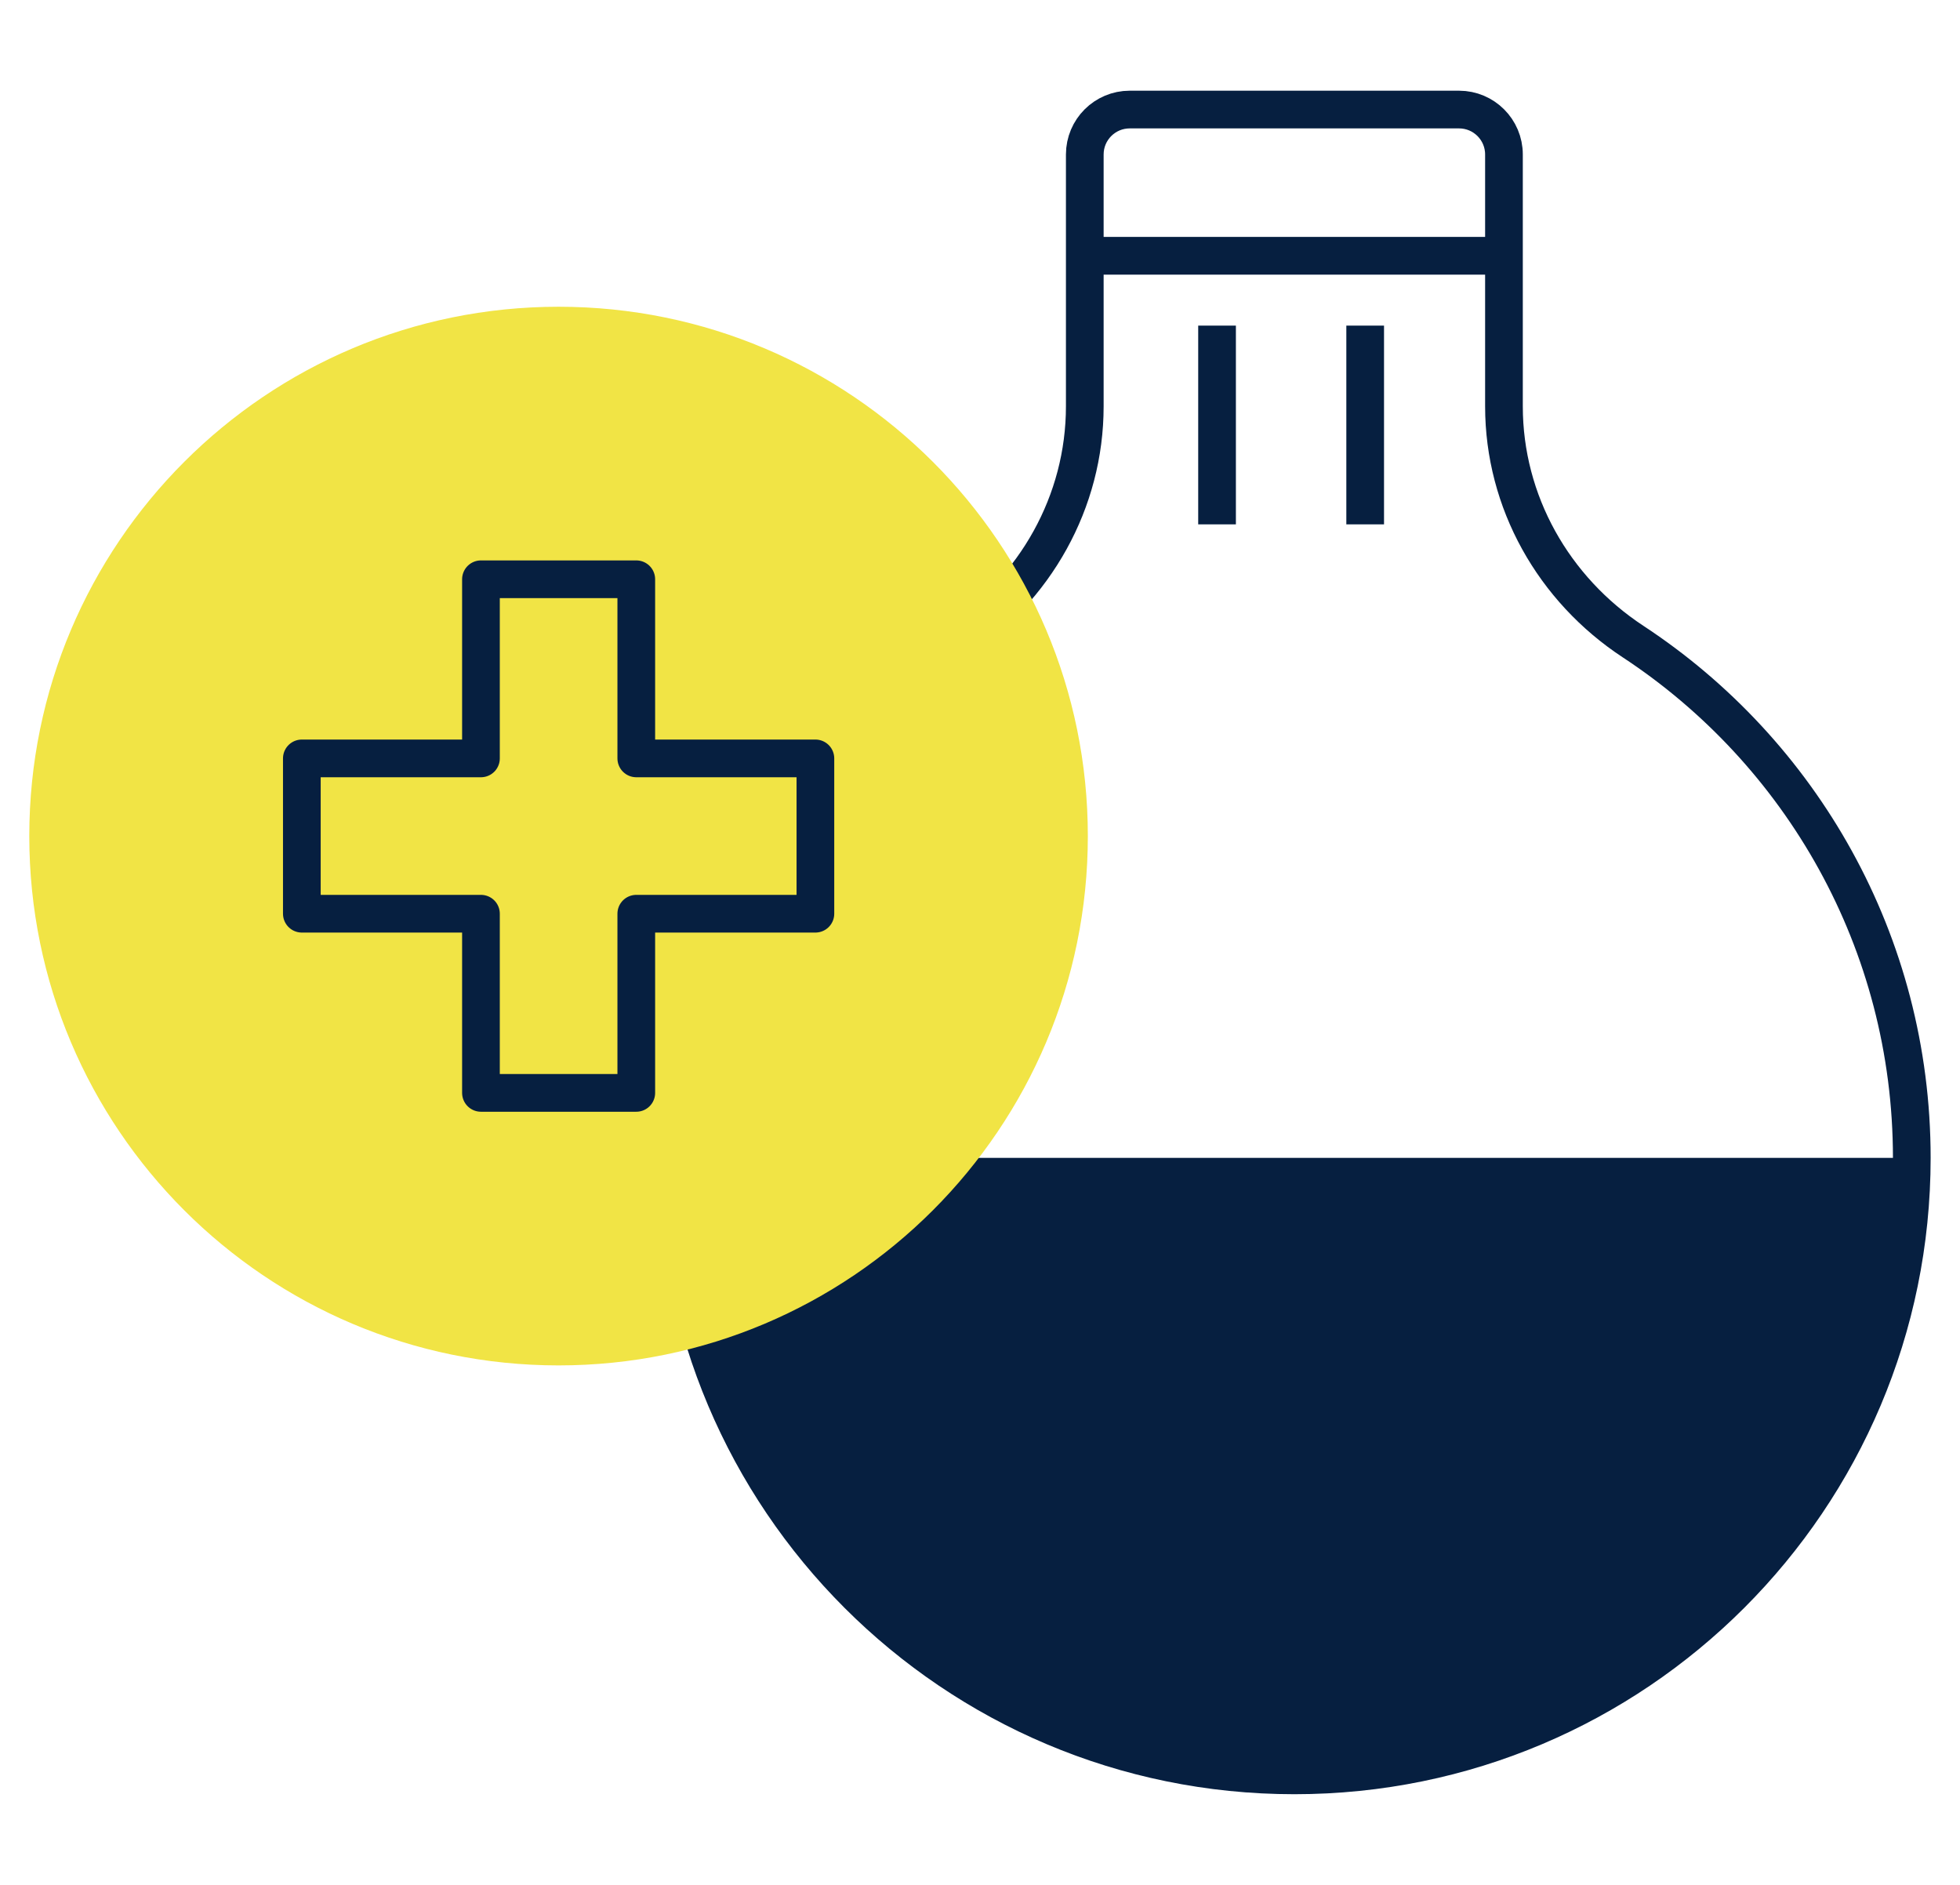
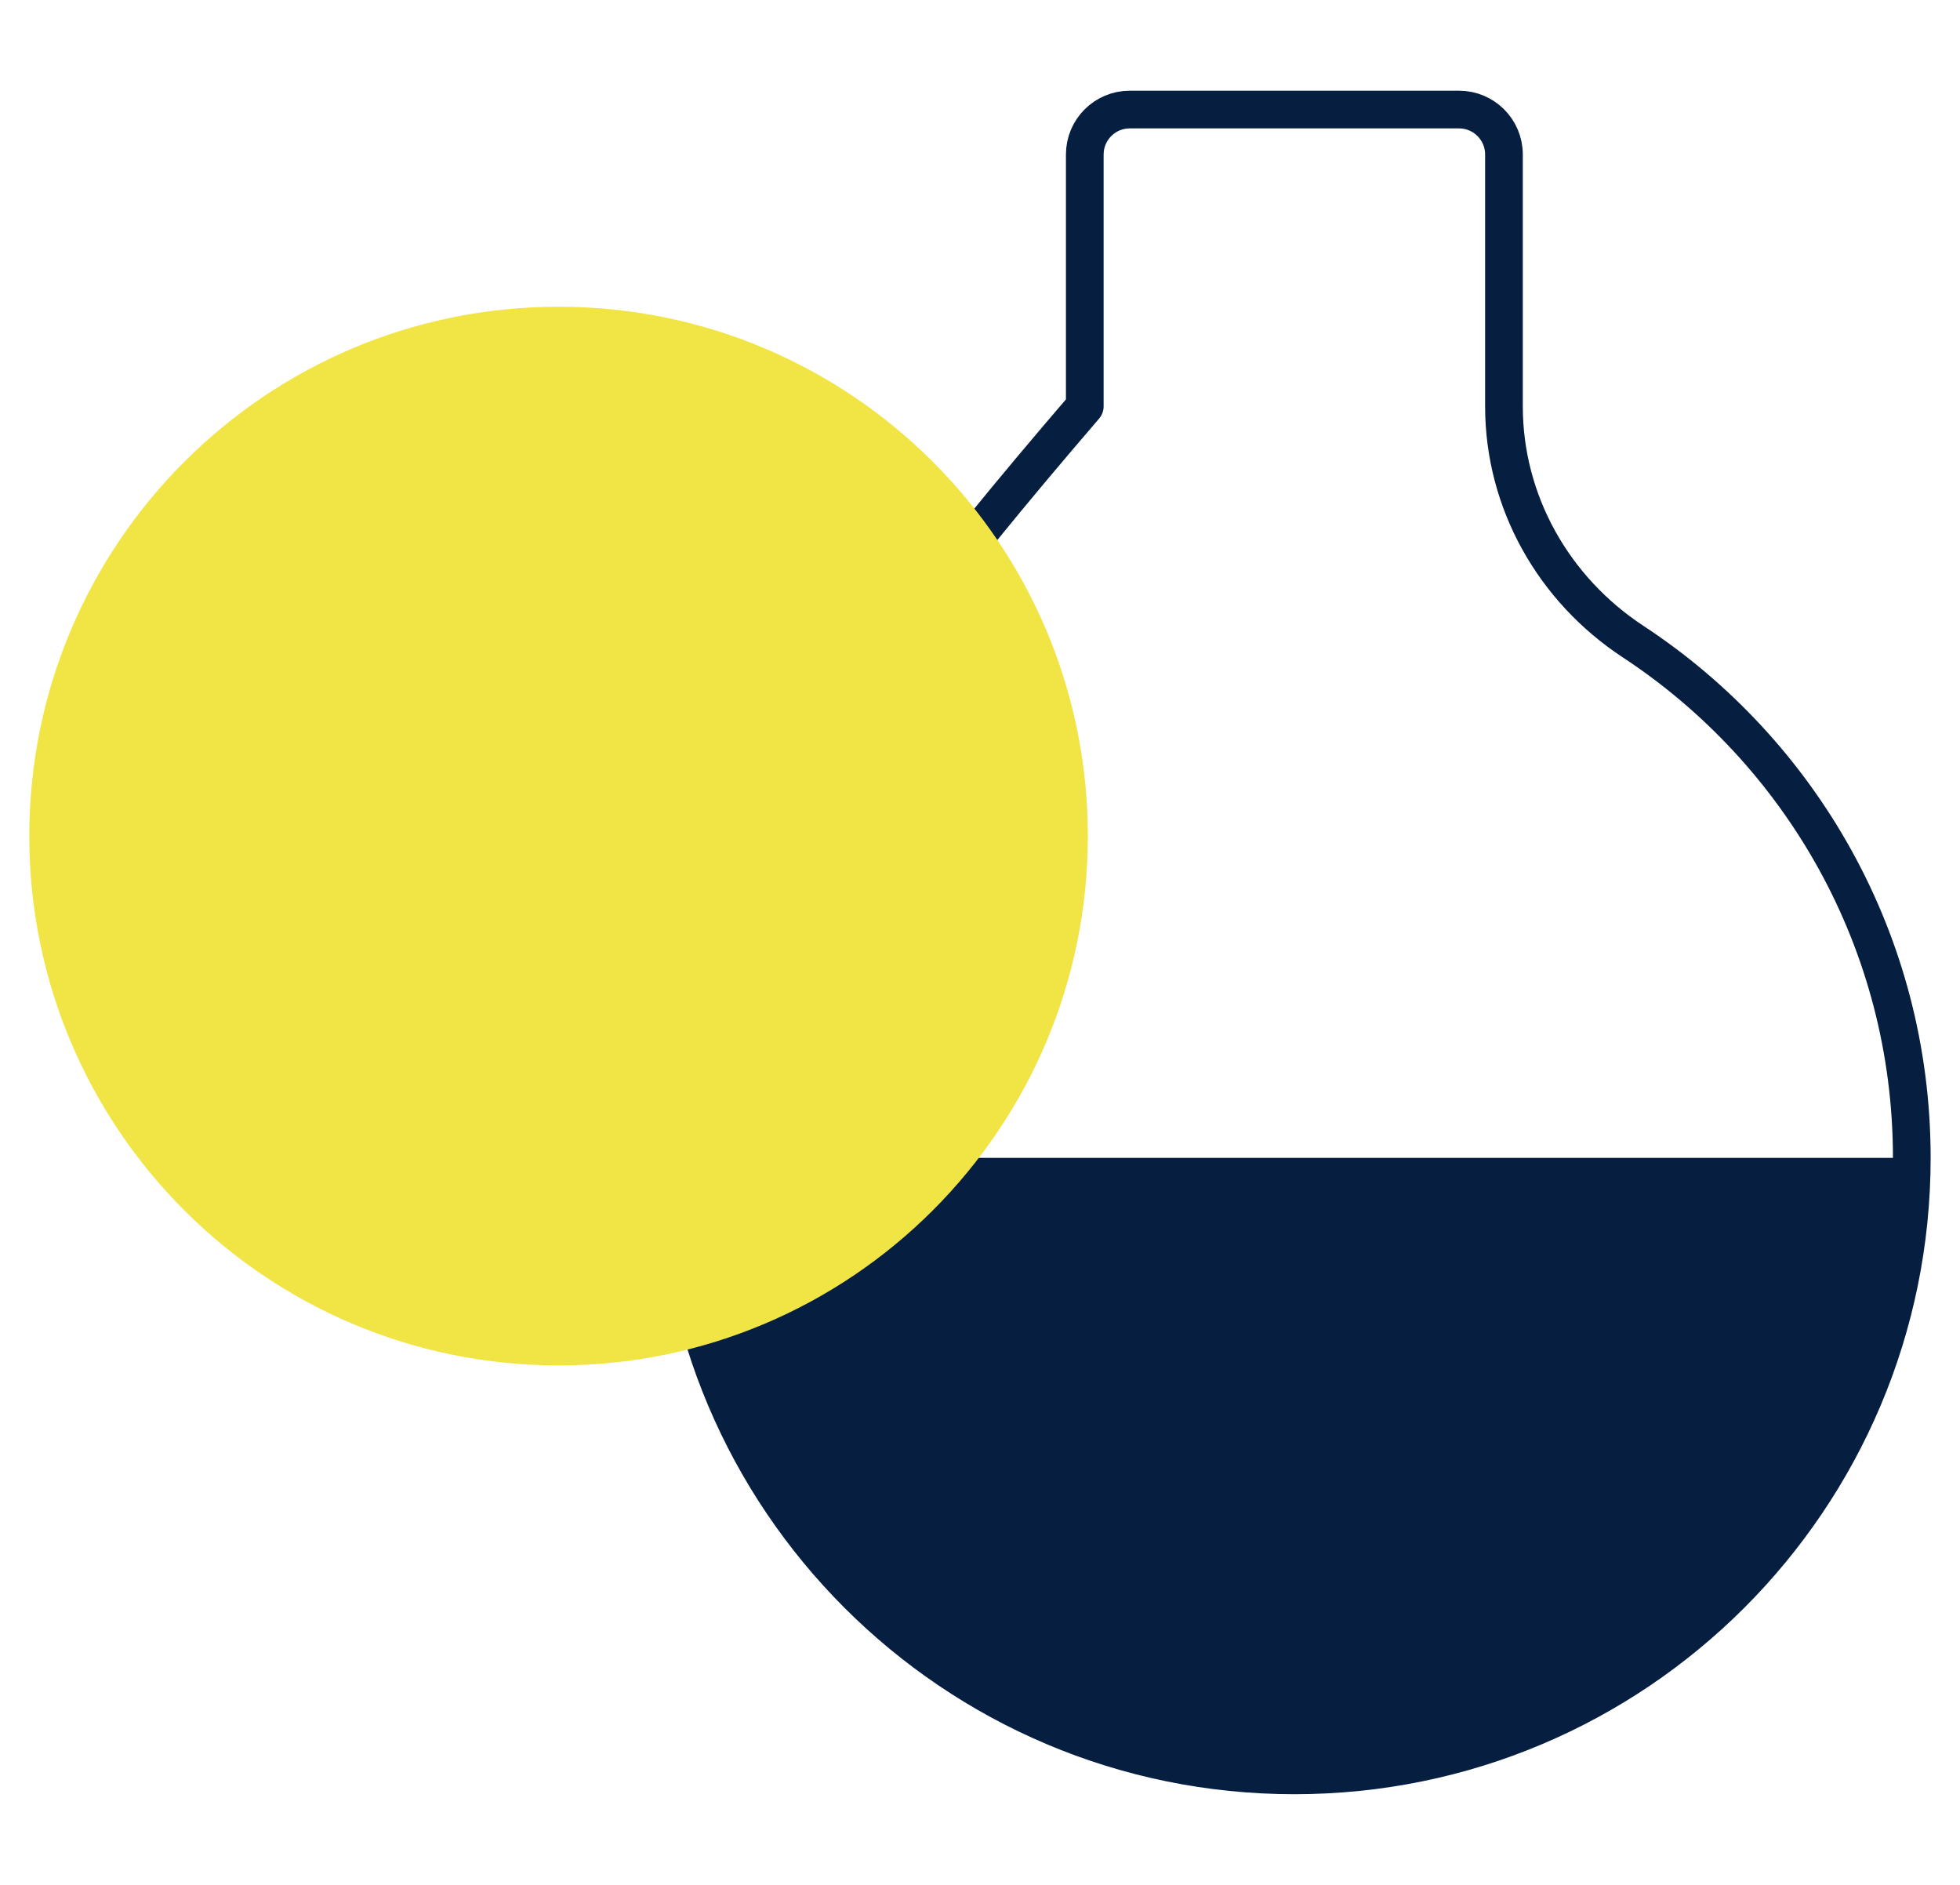
<svg xmlns="http://www.w3.org/2000/svg" width="52" height="50" viewBox="0 0 52 50" fill="none">
-   <path d="M39.901 10.779V4.098C39.901 3.439 39.367 2.906 38.709 2.906H29.973C29.314 2.906 28.78 3.439 28.78 4.098V10.779C28.78 13.308 27.468 15.63 25.355 17.019C20.901 19.946 17.961 24.987 17.961 30.715C17.961 39.761 25.294 47.095 34.341 47.095C43.387 47.095 50.721 39.761 50.721 30.715C50.721 24.987 47.78 19.946 43.326 17.019C41.213 15.63 39.901 13.308 39.901 10.779Z" stroke="#061F40" stroke-linejoin="round" />
+   <path d="M39.901 10.779V4.098C39.901 3.439 39.367 2.906 38.709 2.906H29.973C29.314 2.906 28.78 3.439 28.78 4.098V10.779C20.901 19.946 17.961 24.987 17.961 30.715C17.961 39.761 25.294 47.095 34.341 47.095C43.387 47.095 50.721 39.761 50.721 30.715C50.721 24.987 47.78 19.946 43.326 17.019C41.213 15.63 39.901 13.308 39.901 10.779Z" stroke="#061F40" stroke-linejoin="round" />
  <path d="M17.961 30.715C17.961 39.761 25.294 47.094 34.341 47.094C43.387 47.094 50.721 39.761 50.721 30.715L17.961 30.715Z" fill="#061F40" />
  <path d="M14.819 35.72C22.298 35.72 28.361 29.657 28.361 22.178C28.361 14.7 22.298 8.637 14.819 8.637C7.34 8.637 1.277 14.7 1.277 22.178C1.277 29.657 7.34 35.72 14.819 35.72Z" fill="#F1E445" stroke="#F1E445" stroke-linecap="round" stroke-linejoin="round" />
-   <path d="M21.633 20.118H16.881V15.366H12.76V20.118H8.008V24.238H12.76V28.991H16.881V24.238H21.633V20.118Z" stroke="#061F40" stroke-linejoin="round" />
-   <path d="M28.781 6.785H39.902" stroke="#061F40" stroke-linejoin="round" />
-   <path d="M32.289 8.637V13.91" stroke="#061F40" stroke-linejoin="round" />
-   <path d="M36.219 8.637V13.91" stroke="#061F40" stroke-linejoin="round" />
</svg>